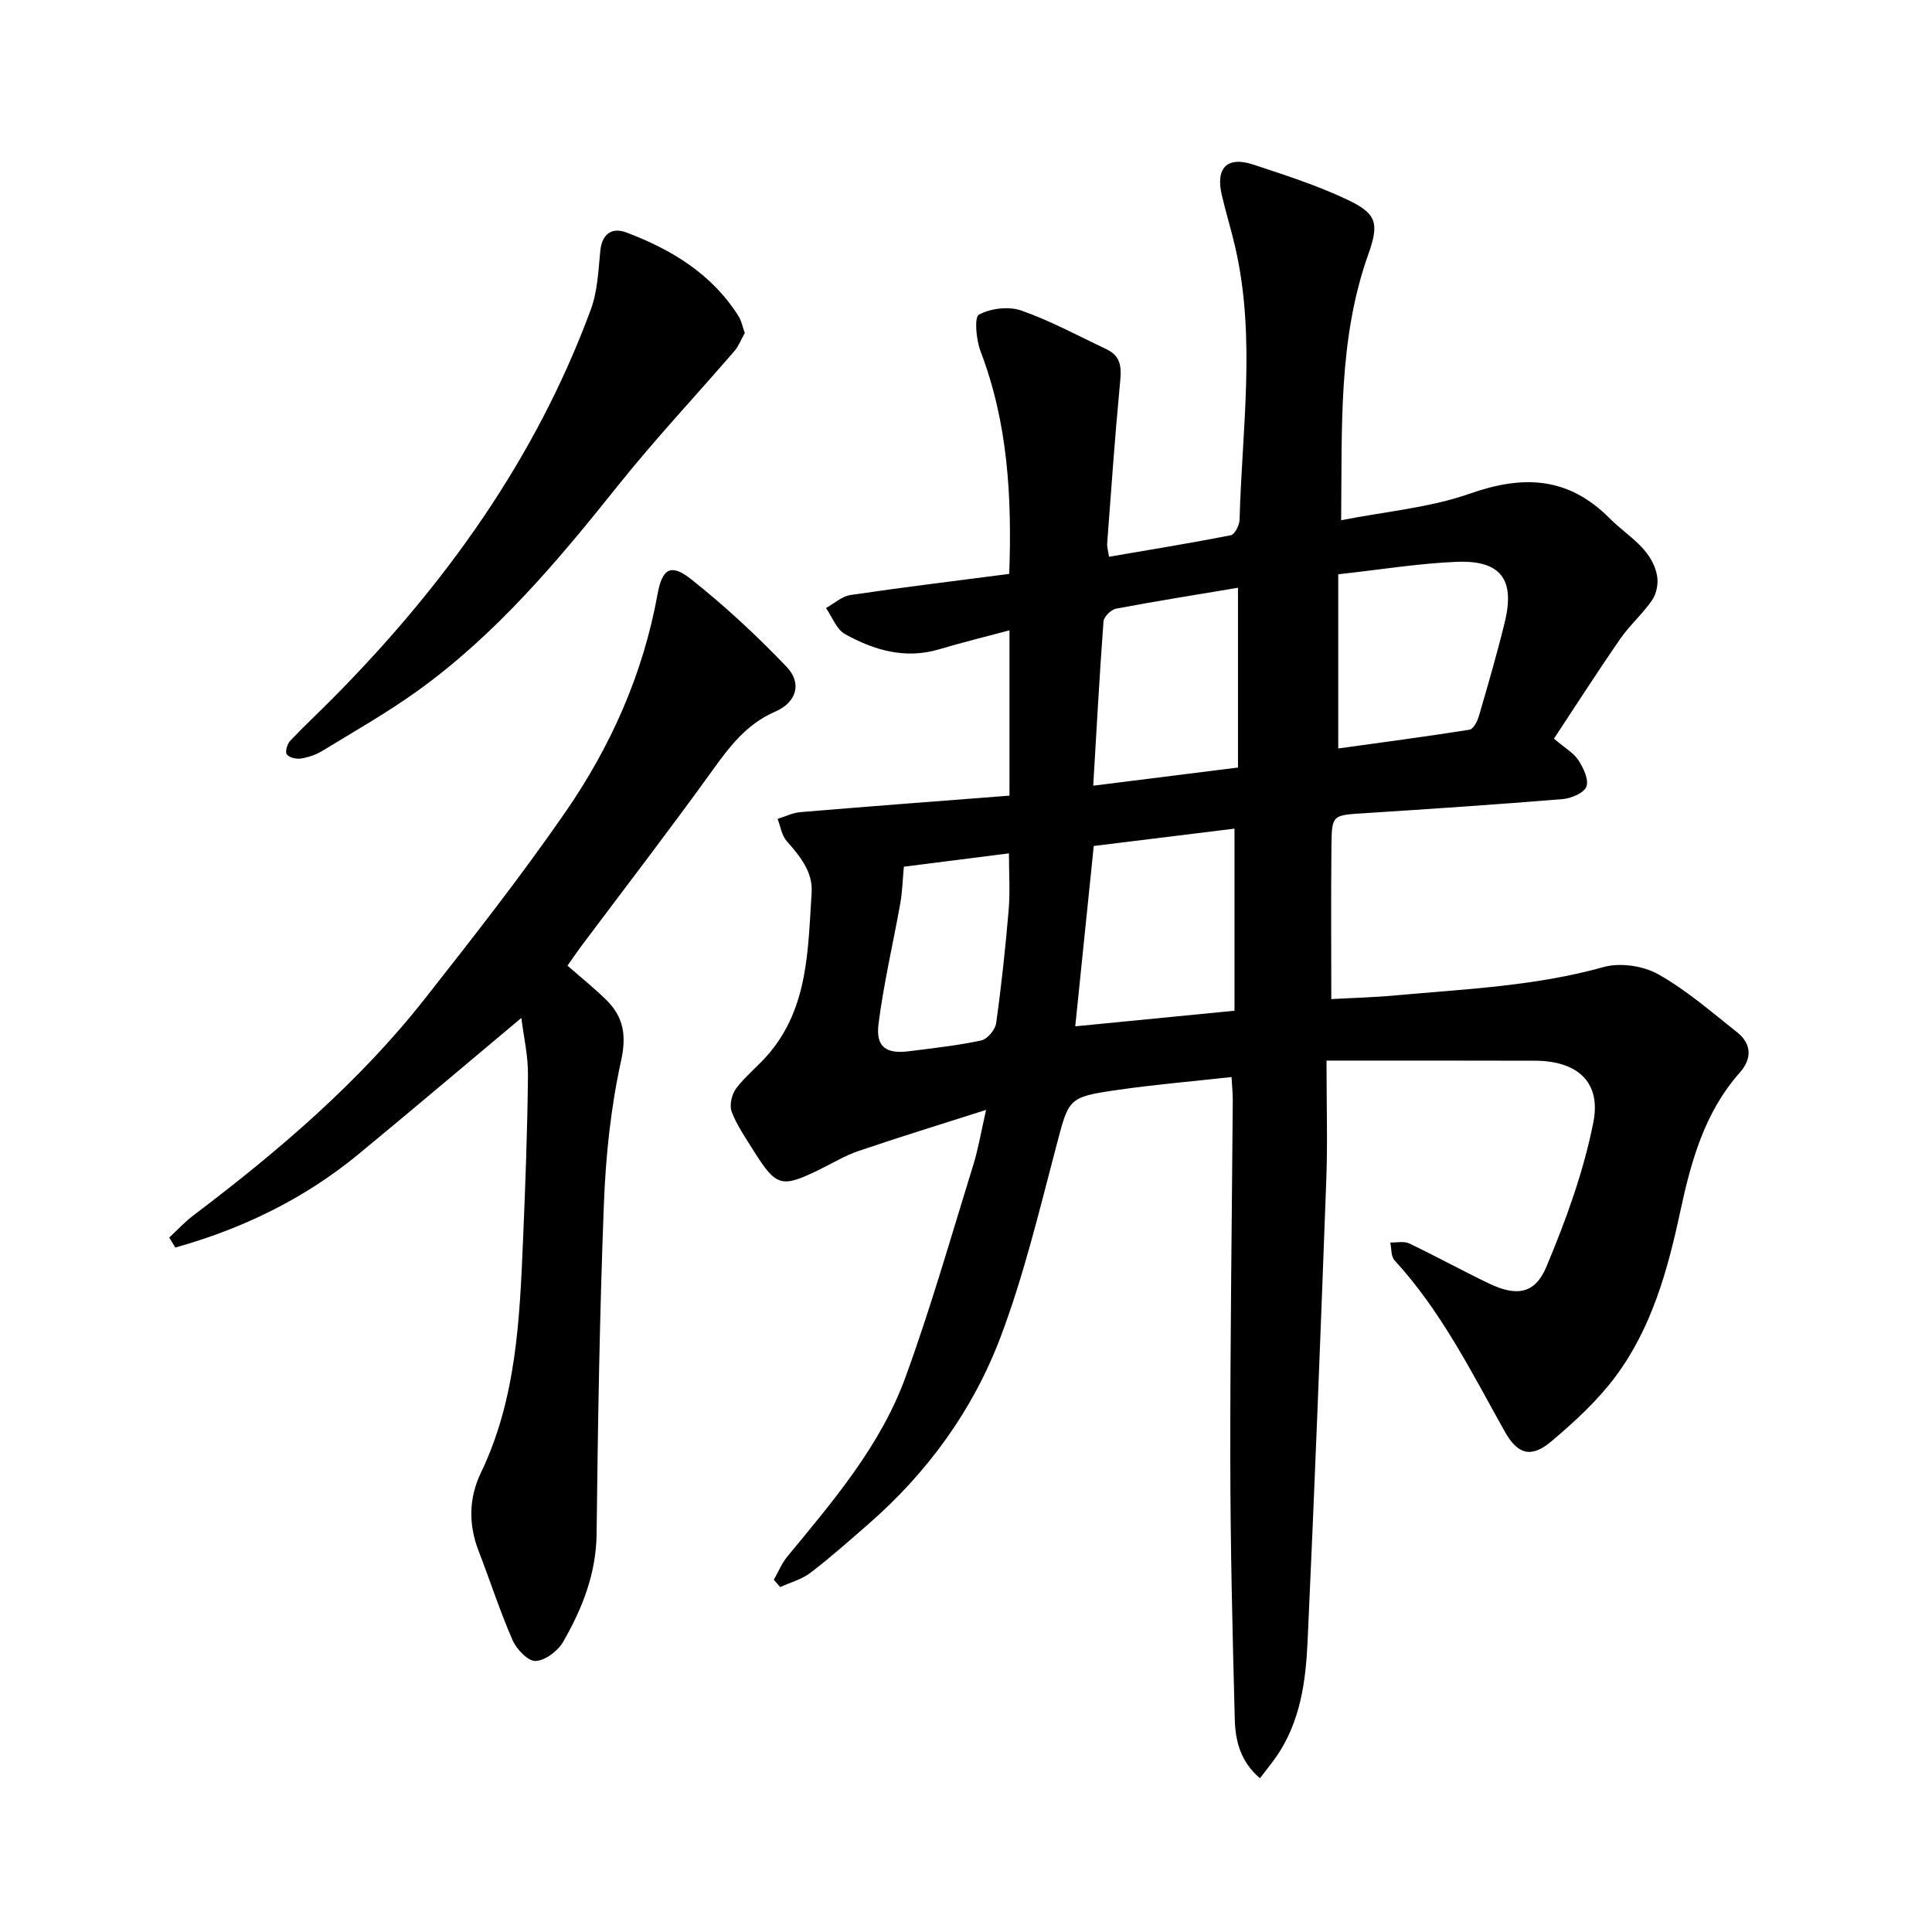
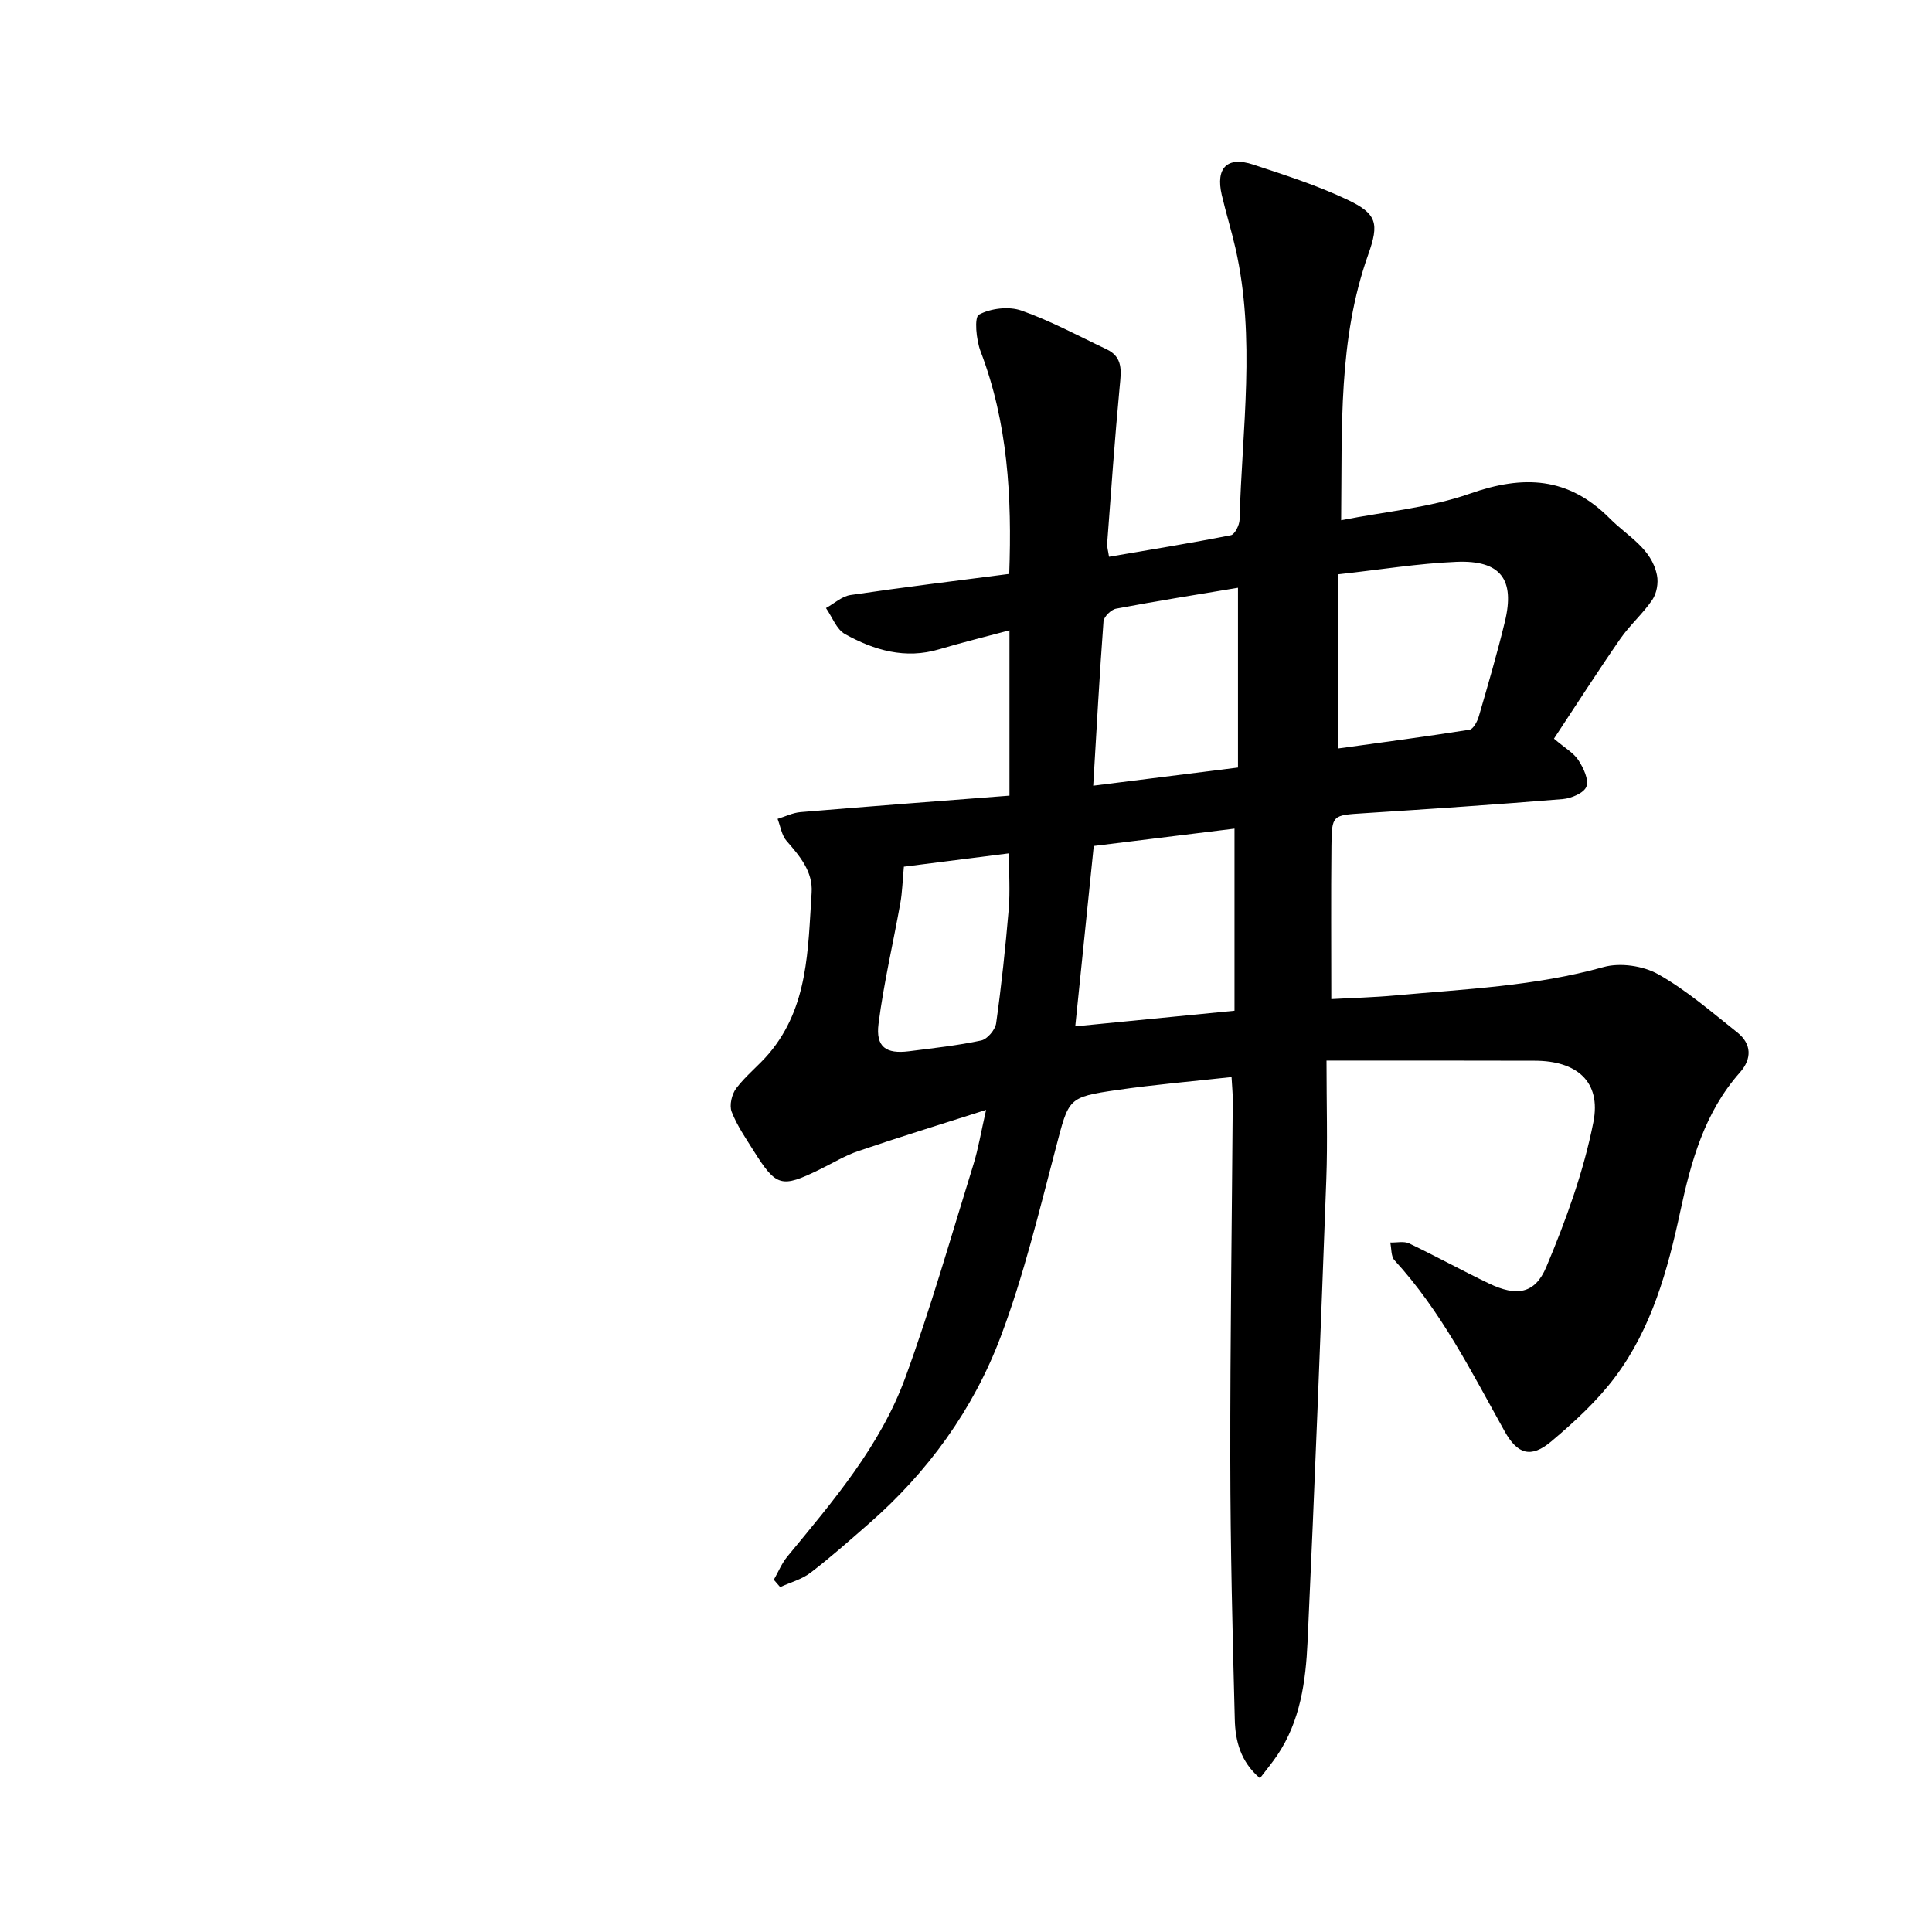
<svg xmlns="http://www.w3.org/2000/svg" enable-background="new 0 0 400 400" viewBox="0 0 400 400">
  <path d="m274.64 219.58c0 9.12.24 16.83-.04 24.53-1.18 31.93-2.41 63.86-3.88 95.78-.38 8.21-1.49 16.43-6.29 23.54-1.03 1.53-2.22 2.95-3.57 4.73-4.05-3.44-5.1-7.77-5.21-12.15-.47-17.87-.91-35.75-.93-53.62-.03-24.85.33-49.7.51-74.55.01-1.4-.14-2.8-.25-4.85-8.09.9-15.92 1.55-23.69 2.68-10.3 1.49-9.99 1.73-12.69 11.99-3.46 13.13-6.64 26.43-11.42 39.1-5.69 15.1-15.1 28.07-27.37 38.77-3.94 3.43-7.84 6.91-11.99 10.08-1.8 1.38-4.18 2.01-6.29 2.98-.44-.51-.88-1.01-1.32-1.52.92-1.6 1.63-3.37 2.78-4.78 9.47-11.49 19.27-22.9 24.44-37.05 5.3-14.5 9.53-29.4 14.11-44.16 1.01-3.26 1.56-6.66 2.62-11.29-9.47 3.03-17.99 5.64-26.42 8.51-2.82.96-5.42 2.56-8.12 3.87-7.83 3.82-8.9 3.54-13.54-3.84-1.66-2.65-3.49-5.28-4.6-8.16-.51-1.34.03-3.63.95-4.85 1.98-2.62 4.67-4.7 6.8-7.22 8.16-9.67 8.04-21.62 8.81-33.26.29-4.4-2.45-7.59-5.19-10.74-1.02-1.17-1.26-3.02-1.86-4.56 1.58-.48 3.14-1.27 4.76-1.4 14.32-1.2 28.64-2.28 43.25-3.41 0-11.63 0-22.78 0-34.23-4.92 1.32-9.75 2.5-14.52 3.92-7.05 2.11-13.5.21-19.53-3.14-1.77-.98-2.65-3.55-3.94-5.39 1.69-.93 3.3-2.44 5.09-2.7 10.9-1.61 21.83-2.94 32.85-4.37.58-15.99-.29-31.32-5.94-46.1-.9-2.36-1.33-7.04-.33-7.58 2.44-1.31 6.18-1.76 8.79-.84 6.07 2.13 11.79 5.25 17.63 8.01 3.47 1.64 3.02 4.55 2.72 7.72-1.02 10.81-1.78 21.64-2.59 32.46-.06.75.2 1.53.38 2.78 8.53-1.46 16.91-2.82 25.23-4.46.8-.16 1.77-2.08 1.8-3.2.5-18.76 3.4-37.58-.86-56.26-.84-3.69-1.97-7.31-2.83-11-1.3-5.61 1.13-8.06 6.54-6.27 6.57 2.17 13.21 4.3 19.44 7.25 6.18 2.92 6.64 4.91 4.34 11.39-6.23 17.53-5.39 35.72-5.6 54.99 9.29-1.83 18.35-2.59 26.65-5.51 11.08-3.89 20.37-3.52 29 5.17 3.64 3.67 8.63 6.15 9.74 11.74.32 1.58-.06 3.72-.95 5.05-1.94 2.87-4.64 5.21-6.62 8.06-4.63 6.67-9.01 13.52-13.76 20.71 2.33 1.99 4.1 2.97 5.07 4.47 1.03 1.59 2.18 4 1.65 5.45-.49 1.32-3.11 2.44-4.89 2.59-13.71 1.13-27.43 2.05-41.16 2.93-6.54.42-6.67.31-6.74 6.79-.11 10.4-.03 20.8-.03 31.69 4.28-.24 8.79-.35 13.26-.76 14.45-1.32 28.96-1.91 43.1-5.87 3.42-.96 8.19-.27 11.31 1.48 5.86 3.29 11.05 7.82 16.36 12.03 3.03 2.4 3.07 5.49.57 8.31-7.33 8.26-10.12 18.4-12.36 28.84-2.6 12.11-5.91 24.09-13.43 34.16-3.73 4.99-8.46 9.34-13.25 13.38-4.24 3.58-7.03 2.65-9.67-2.08-6.86-12.28-13.16-24.91-22.8-35.41-.75-.81-.61-2.44-.88-3.68 1.32.04 2.83-.33 3.92.19 5.56 2.65 10.96 5.63 16.51 8.29 5.65 2.71 9.51 2.23 11.88-3.43 4.06-9.67 7.72-19.72 9.74-29.96 1.66-8.43-3.45-12.73-12.17-12.73-14-.04-28.04-.03-43.08-.03zm2.43-100.68v36.06c8.91-1.23 18.05-2.44 27.17-3.88.79-.12 1.63-1.72 1.94-2.79 1.89-6.5 3.8-13.01 5.39-19.59 2.12-8.77-.89-12.74-10-12.38-7.97.33-15.89 1.64-24.5 2.58zm-54.45 93.59c11.35-1.11 22.09-2.16 32.97-3.23 0-12.66 0-24.86 0-37.7-9.88 1.22-19.35 2.38-29.14 3.59-1.26 12.28-2.5 24.32-3.83 37.34zm33.69-90.8c-8.56 1.43-16.93 2.76-25.24 4.33-1.03.19-2.52 1.66-2.6 2.62-.83 11.13-1.43 22.28-2.13 34.03 10.25-1.29 19.99-2.51 29.97-3.76 0-12.63 0-24.74 0-37.22zm-69.17 57.75c-.28 2.96-.33 5.27-.73 7.51-1.49 8.35-3.45 16.62-4.52 25.02-.61 4.79 1.55 6.28 6.3 5.68 5-.64 10.03-1.18 14.95-2.23 1.27-.27 2.91-2.21 3.1-3.56 1.1-7.82 1.93-15.68 2.6-23.55.31-3.71.05-7.48.05-11.63-7.75.98-15.2 1.93-21.75 2.76z" />
-   <path d="m117.49 199.93c2.75 2.41 5.45 4.58 7.92 6.98 3.68 3.57 4.36 7.38 3.16 12.8-2.12 9.64-3.16 19.64-3.54 29.53-.88 22.76-1.25 45.55-1.51 68.33-.09 8.26-2.97 15.48-6.93 22.36-1.09 1.89-3.7 3.87-5.69 3.96-1.57.07-3.95-2.42-4.77-4.3-2.65-6.06-4.68-12.39-7.07-18.56-2.11-5.47-1.97-10.98.5-16.1 7.35-15.3 8.03-31.74 8.73-48.19.48-11.38.91-22.77 1.02-34.15.04-4.04-.91-8.09-1.37-11.84-11.33 9.49-22.45 18.92-33.69 28.19-11.3 9.31-24.11 15.48-37.96 19.35-.42-.69-.83-1.38-1.25-2.07 1.65-1.53 3.19-3.21 4.98-4.57 17.58-13.3 34.31-27.54 48-44.95 9.96-12.67 19.93-25.37 29.08-38.62 9.39-13.61 16.06-28.6 19.04-45.07.96-5.31 2.76-6.4 6.93-3.1 7.01 5.54 13.61 11.69 19.79 18.15 3.22 3.37 2.09 7.34-2.35 9.27-6.05 2.62-9.56 7.38-13.21 12.45-8.78 12.19-17.95 24.1-26.96 36.12-.92 1.23-1.79 2.53-2.85 4.03z" />
-   <path d="m154.2 68.94c-.77 1.36-1.27 2.72-2.15 3.74-8.02 9.3-16.45 18.27-24.11 27.86-12.47 15.62-25.27 30.87-41.64 42.6-6.28 4.5-13.04 8.34-19.65 12.37-1.31.8-2.9 1.31-4.42 1.54-.93.14-2.38-.21-2.86-.87-.37-.52.09-2.14.69-2.78 2.8-2.98 5.82-5.77 8.7-8.68 23.17-23.36 42.1-49.57 53.57-80.66 1.39-3.76 1.55-8.03 1.95-12.09.36-3.64 2.47-4.96 5.46-3.82 9.3 3.53 17.63 8.55 23.12 17.24.66 1.01.88 2.29 1.34 3.55z" />
+   <path d="m154.2 68.94z" />
</svg>